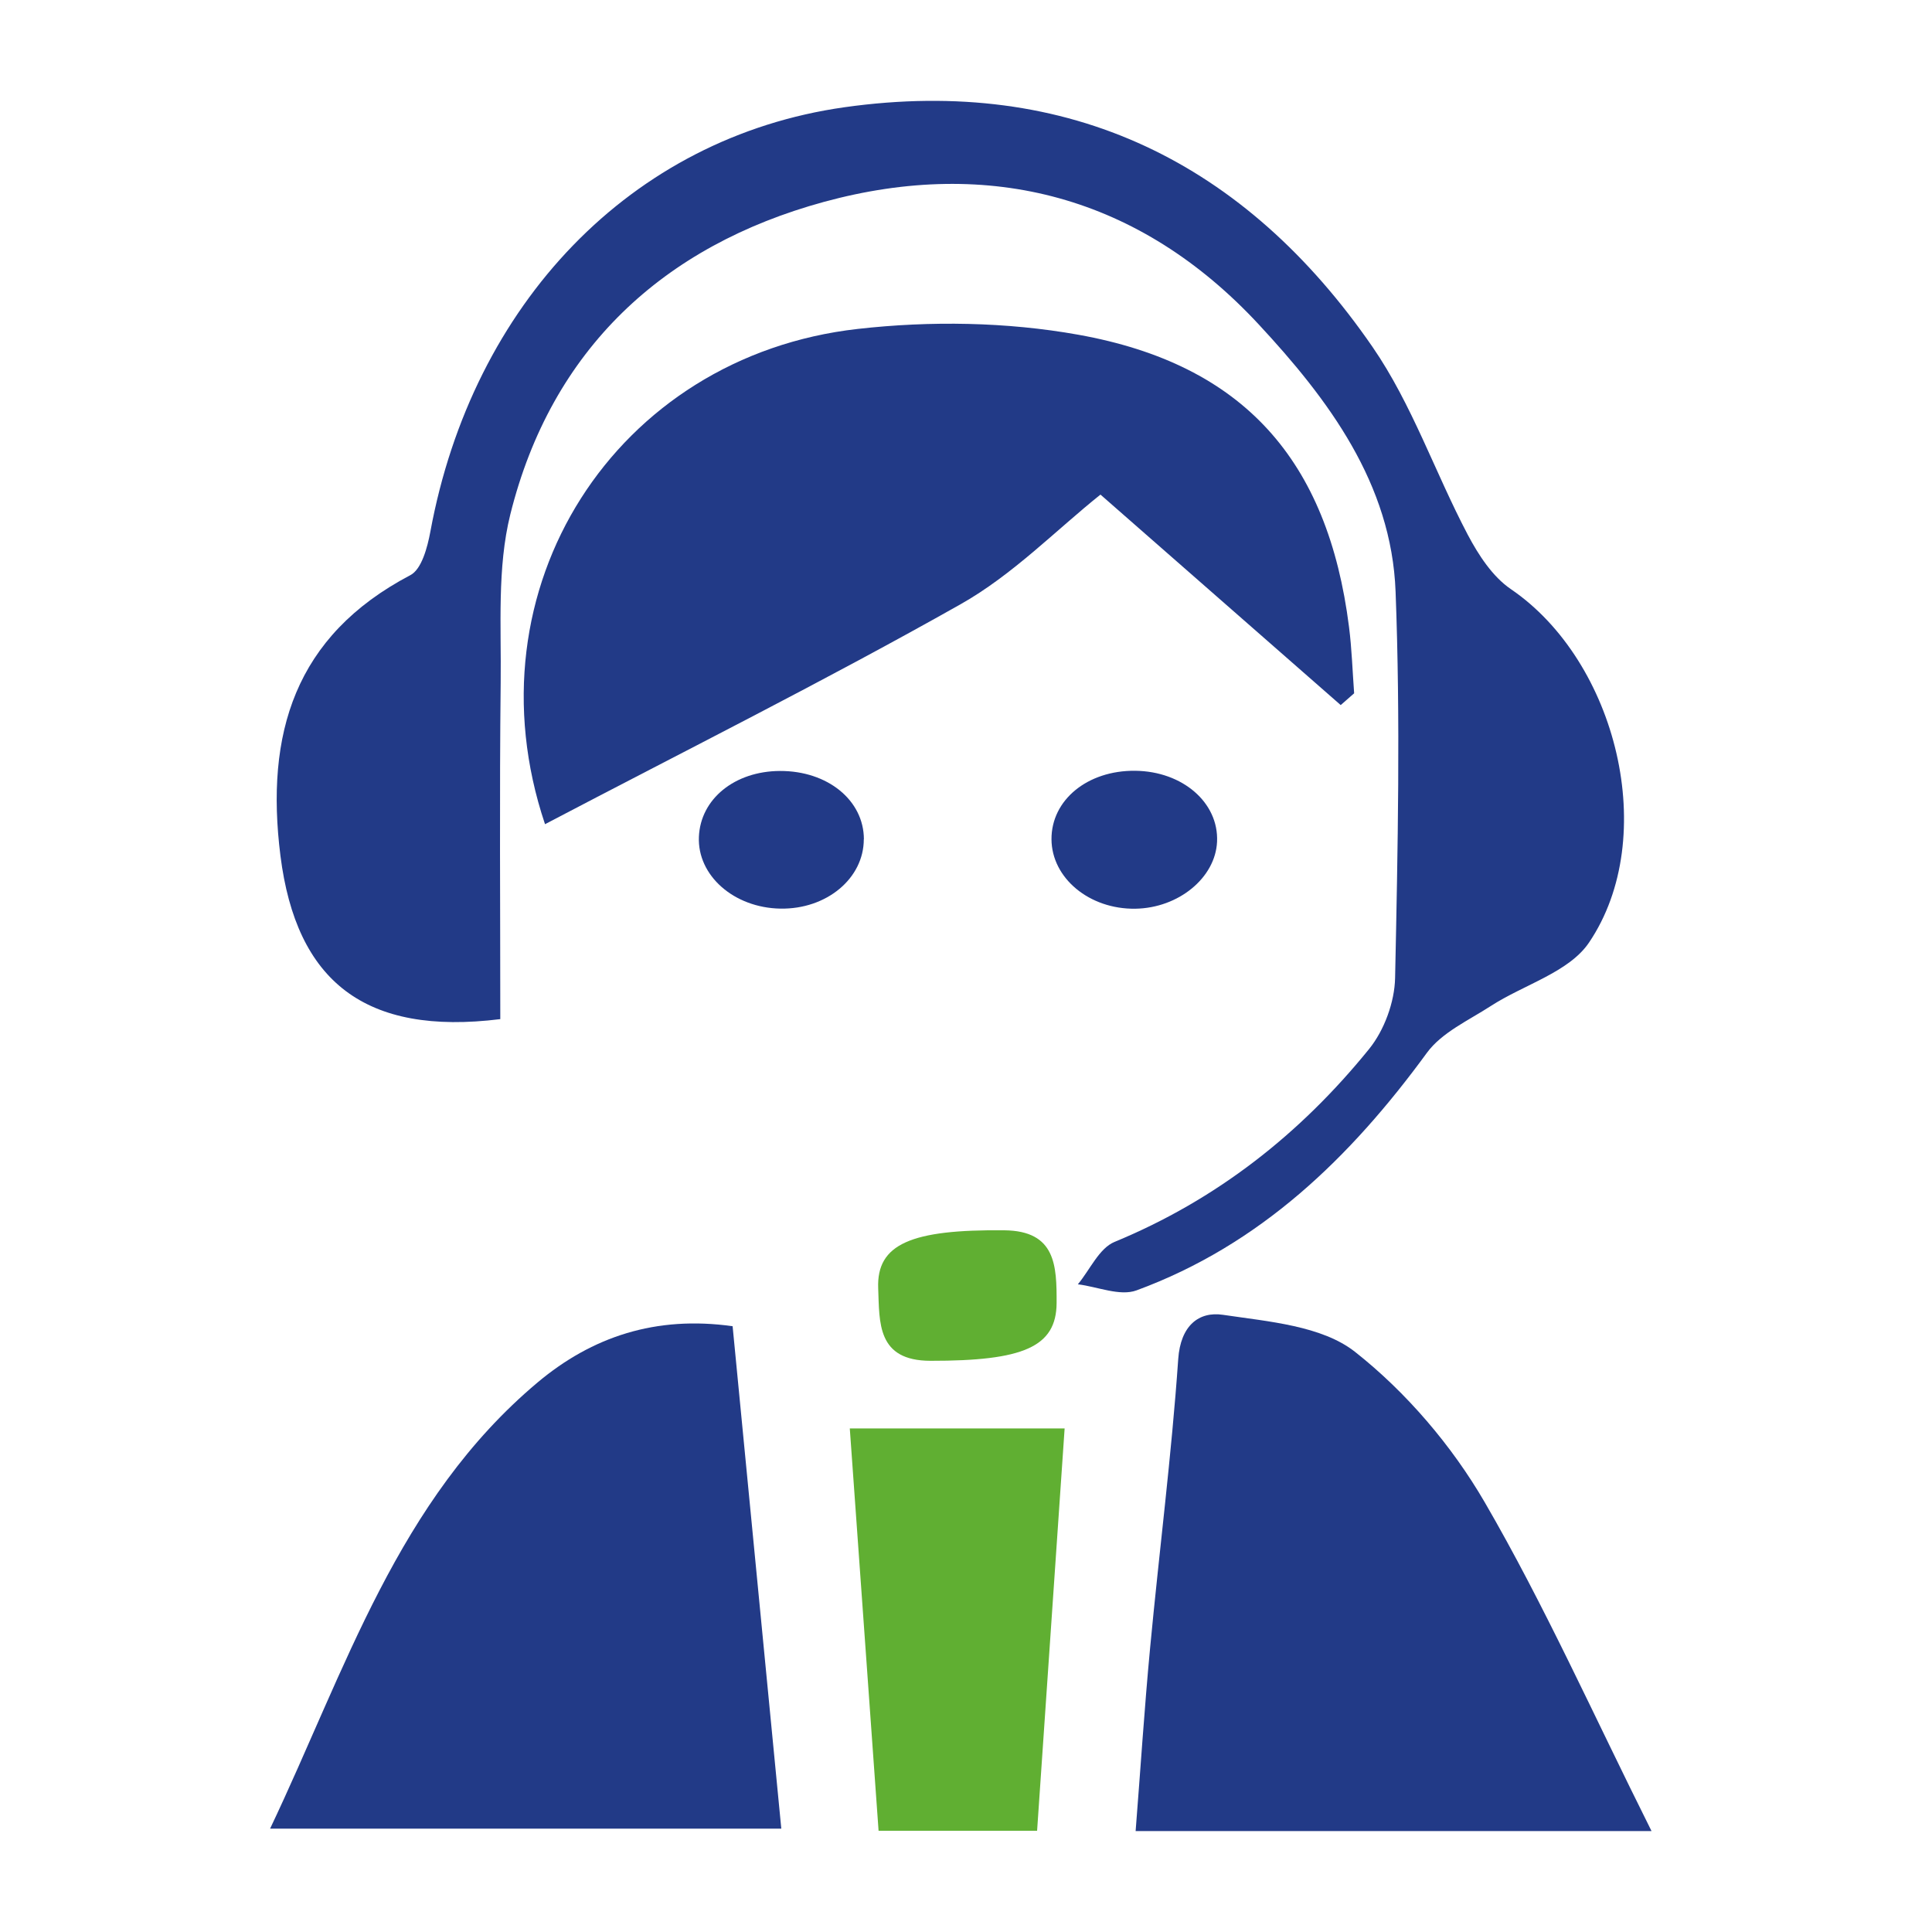
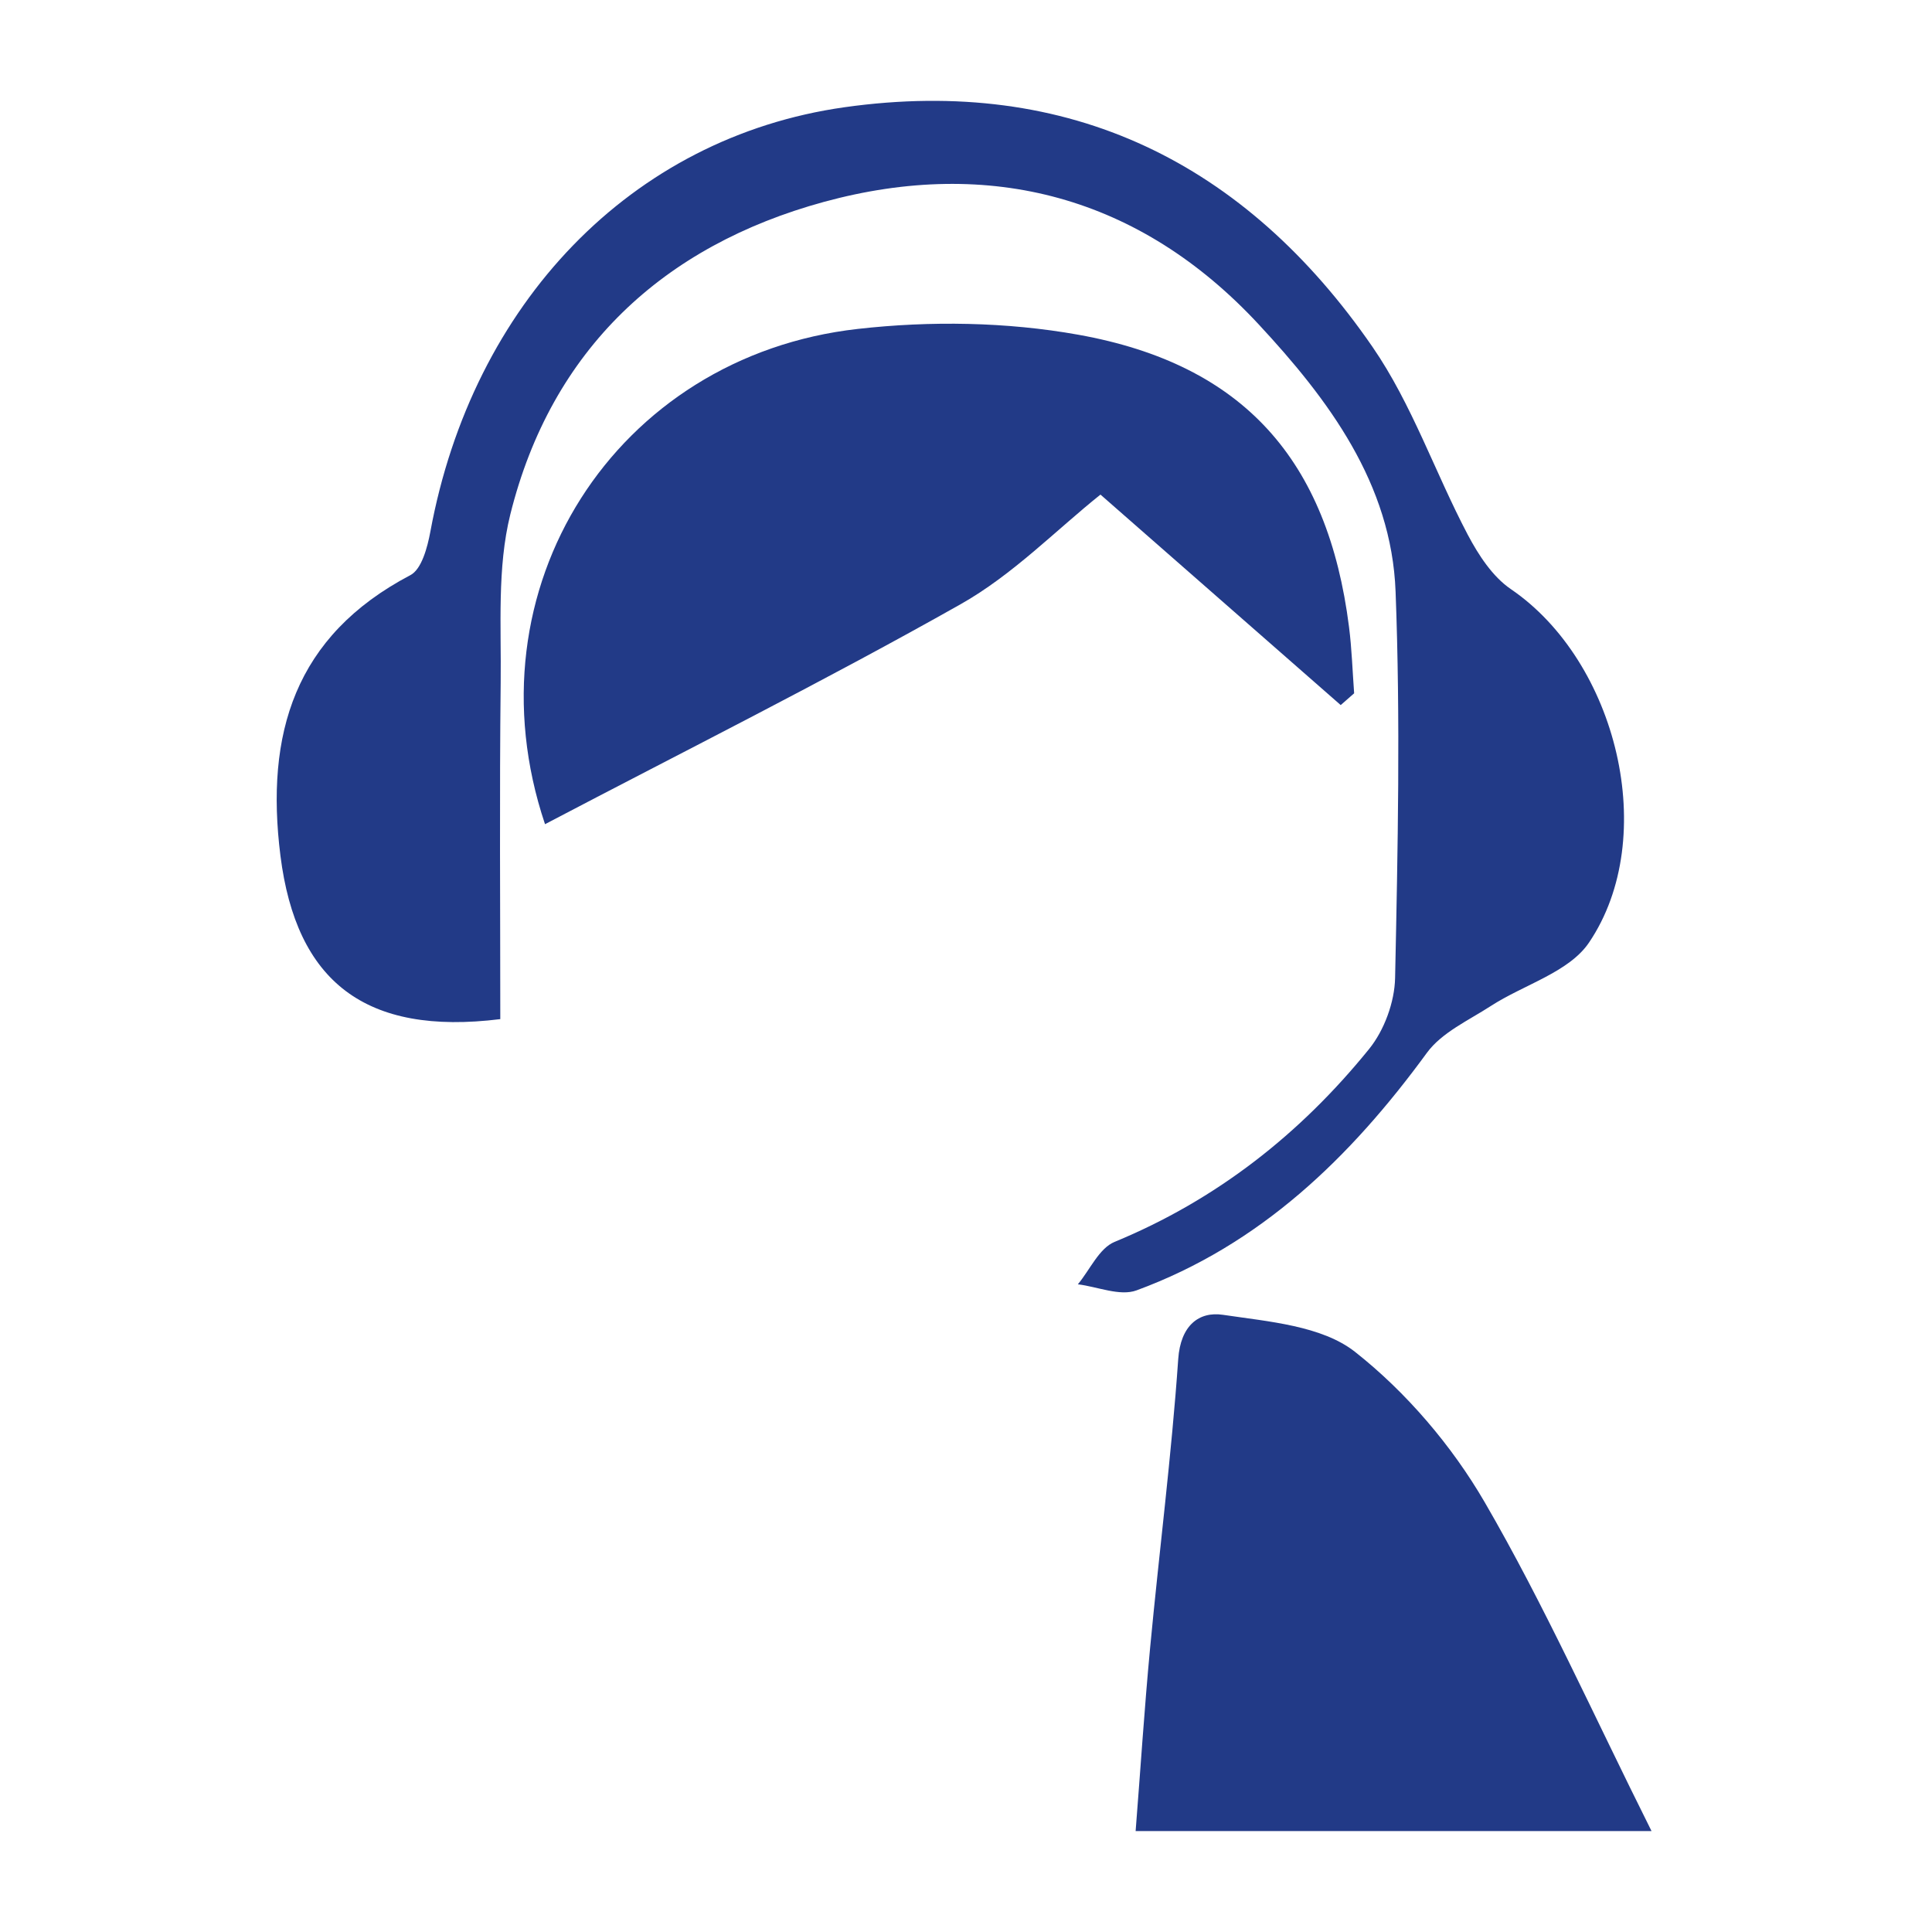
<svg xmlns="http://www.w3.org/2000/svg" id="Capa_1" data-name="Capa 1" viewBox="0 0 200 200">
  <defs>
    <style> .cls-1 { fill: #223a87; } .cls-2 { fill: #60af32; } </style>
  </defs>
  <path class="cls-1" d="M51.79,105.5c-13.99,1.74-21.12-3.89-22.76-16.92-1.58-12.59,1.45-22.74,13.45-29.04,1.17-.61,1.77-2.89,2.07-4.5,4.35-23.58,20.76-40.82,42.88-43.94,23.27-3.28,41.52,5.76,54.65,24.81,4.09,5.93,6.47,13.01,9.86,19.44,1.11,2.1,2.57,4.35,4.47,5.64,10.97,7.48,15.47,25.67,8.08,36.59-2.08,3.07-6.75,4.35-10.16,6.56-2.3,1.49-5.08,2.74-6.62,4.85-7.92,10.84-17.25,19.88-30.06,24.59-1.72,.63-4.03-.38-6.07-.63,1.25-1.5,2.2-3.73,3.8-4.39,10.57-4.36,19.24-11.19,26.35-19.97,1.57-1.94,2.64-4.86,2.69-7.36,.28-13.33,.56-26.68,.05-39.99-.42-11.18-6.96-19.9-14.18-27.67-12.27-13.22-27.81-17.36-45-12.67-16.62,4.54-28.2,15.25-32.46,32.34-1.38,5.55-.93,11.59-1,17.41-.13,11.64-.04,23.27-.04,34.83Z" />
  <path class="cls-1" d="M138.79,72.99c-8.48-7.43-16.96-14.86-24.87-21.79-4.56,3.64-9.07,8.3-14.48,11.35-14.07,7.94-28.54,15.17-43.02,22.77-8.2-24.38,7.31-48.45,32.38-51.27,7.51-.85,15.4-.73,22.82,.6,17.14,3.07,25.85,13.01,28.03,30.25,.29,2.28,.36,4.58,.53,6.87-.46,.41-.93,.81-1.39,1.22Z" />
  <path class="cls-1" d="M170.96,189.55h-53.4c.51-6.48,.91-12.73,1.5-18.97,.94-9.97,2.22-19.92,2.91-29.9,.24-3.44,2.12-4.95,4.64-4.57,4.7,.7,10.22,1.12,13.67,3.84,5.3,4.18,10.01,9.7,13.41,15.55,6.19,10.66,11.24,21.98,17.27,34.04Z" />
-   <path class="cls-1" d="M75.84,137.29c1.7,17.53,3.35,34.54,5.04,52.01H27.96c7.83-16.46,13.19-34.01,27.69-46.19,5.64-4.73,12.24-6.94,20.19-5.82Z" />
-   <path class="cls-2" d="M107.36,189.52h-16.41c-.99-13.81-1.97-27.49-2.98-41.65h22.24c-.95,13.92-1.88,27.47-2.85,41.65Z" />
-   <path class="cls-2" d="M109.38,134.89c-.03,4.56-3.47,5.99-13.04,5.98-5.58,0-5.29-3.97-5.43-7.51-.18-4.59,3.44-6.1,13.05-6,5.36,.05,5.43,3.7,5.42,7.53Z" />
-   <path class="cls-1" d="M117.51,79.79c4.91,.05,8.66,3.3,8.48,7.34-.17,3.74-3.99,6.87-8.46,6.94-4.76,.07-8.66-3.17-8.68-7.19-.02-4.07,3.73-7.14,8.66-7.09Z" />
-   <path class="cls-1" d="M89.42,86.88c0,4.05-3.85,7.26-8.63,7.18-4.81-.08-8.61-3.42-8.44-7.43,.16-3.92,3.7-6.8,8.39-6.82,4.93-.02,8.68,3.03,8.69,7.07Z" />
</svg>